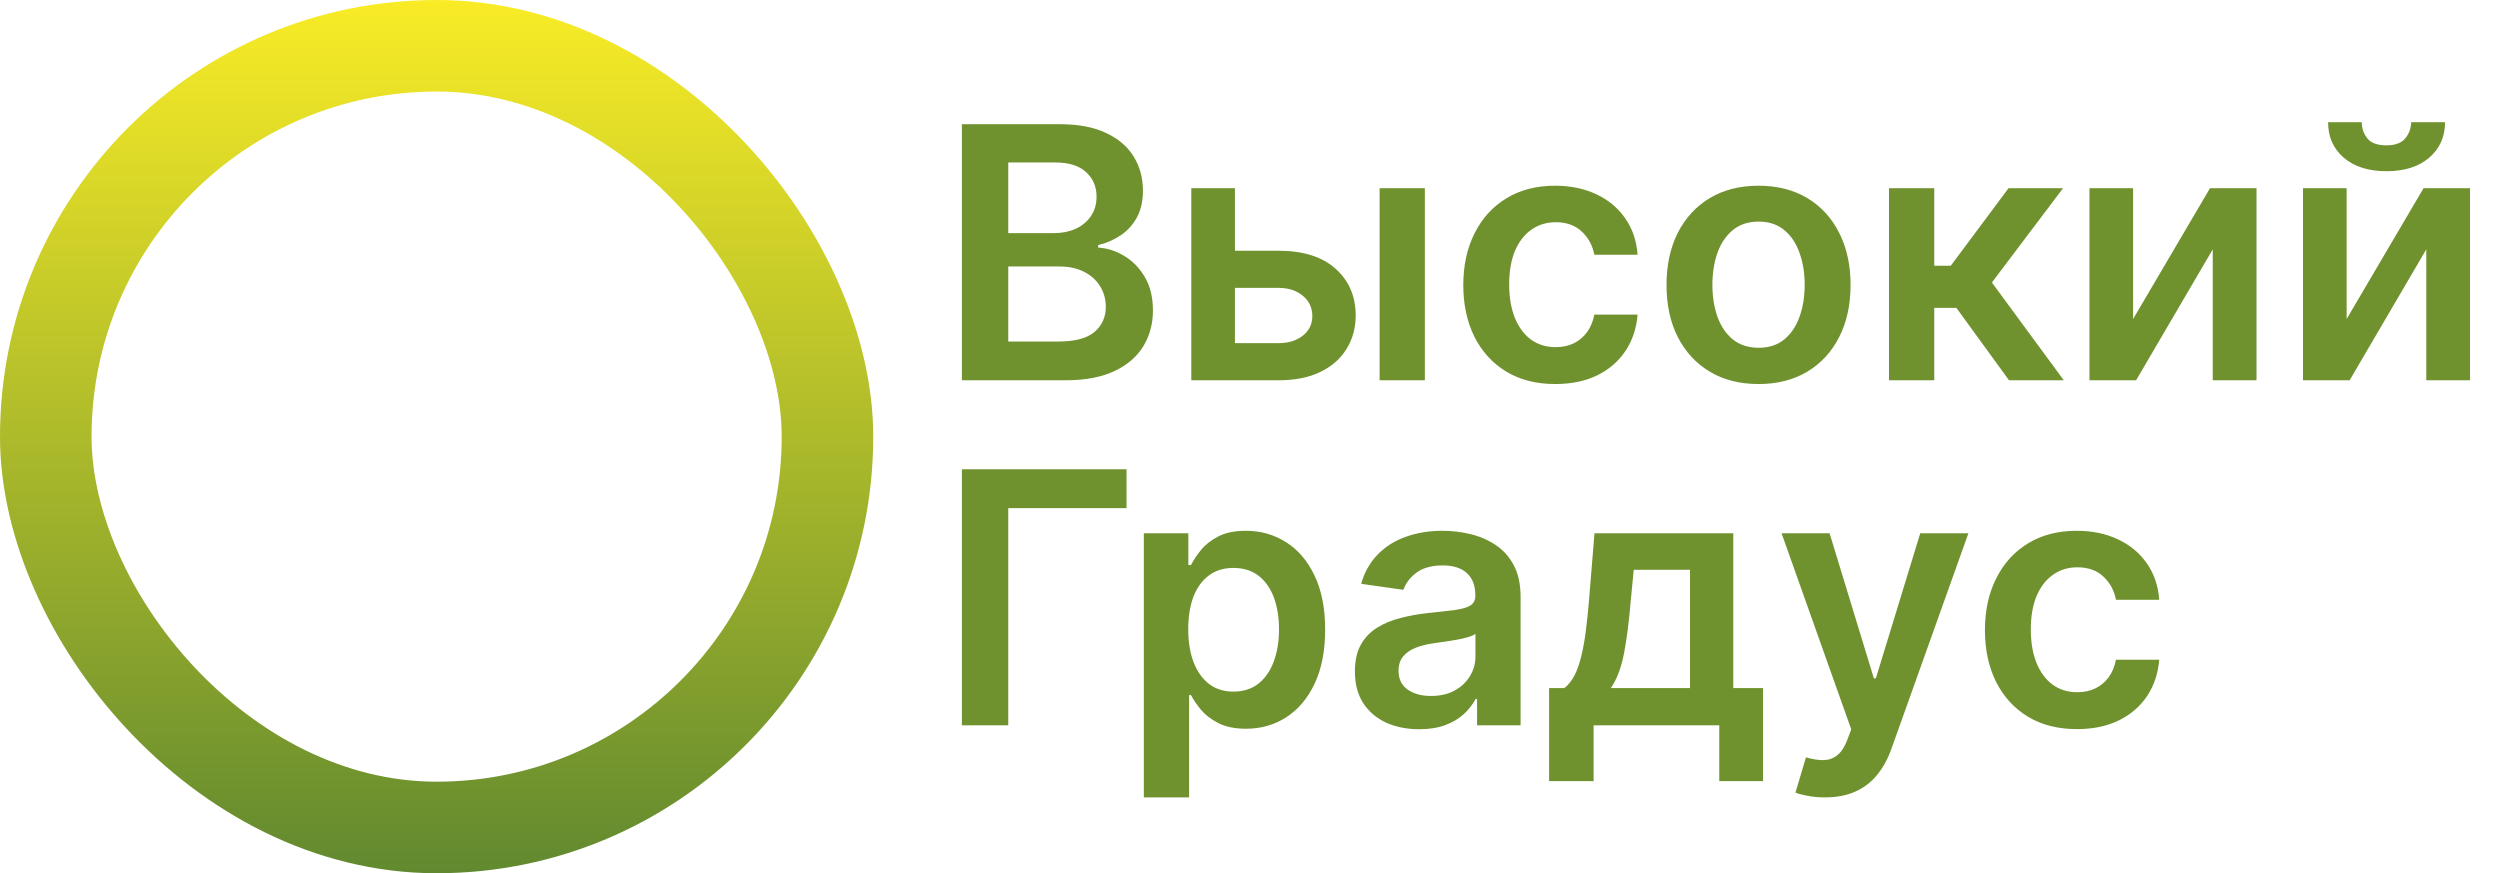
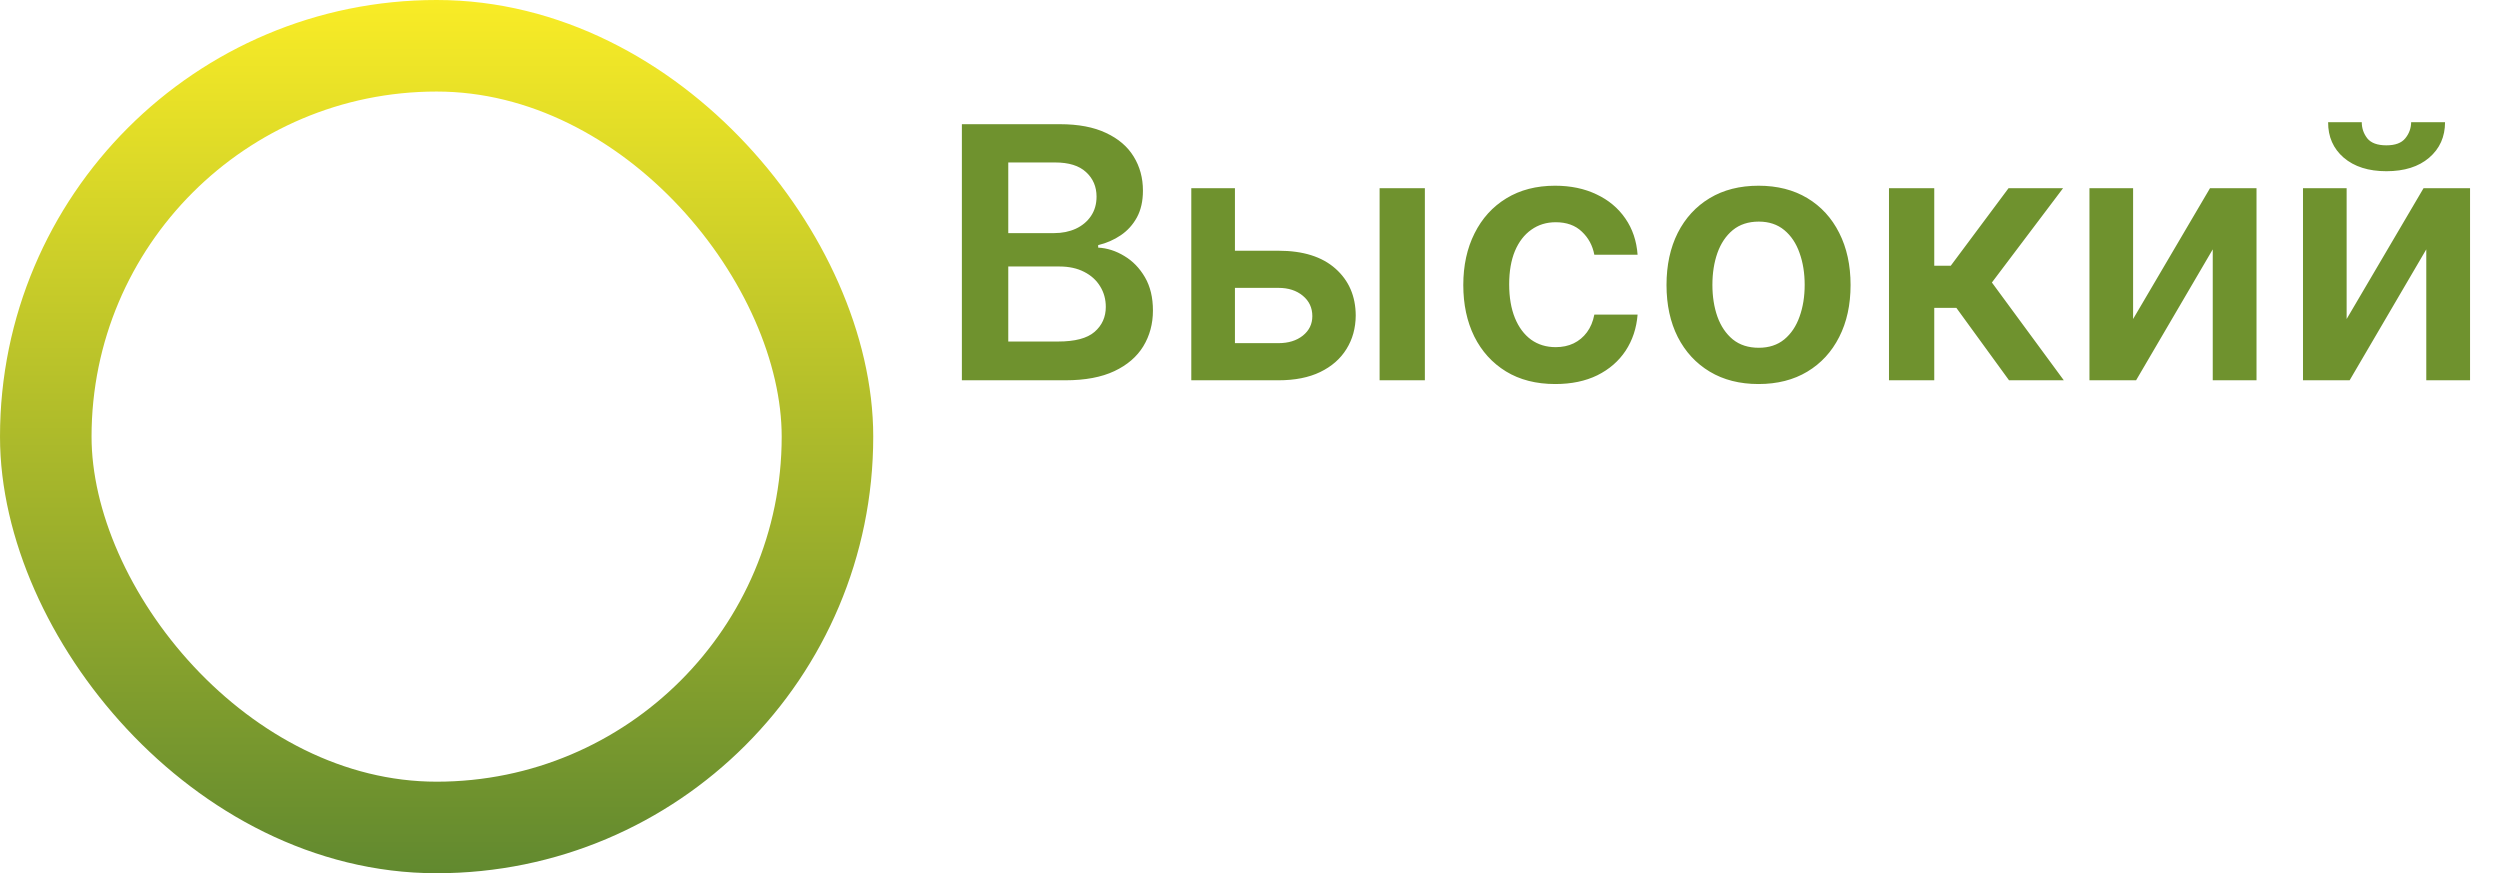
<svg xmlns="http://www.w3.org/2000/svg" width="355" height="124" viewBox="0 0 355 124" fill="none">
  <rect x="6.5" y="6.5" width="111" height="111" rx="55.5" stroke="url(#paint0_linear_791_85)" stroke-width="13" />
  <path d="M136.587 54V17.636H150.507C153.135 17.636 155.319 18.051 157.059 18.879C158.811 19.696 160.119 20.815 160.983 22.235C161.859 23.655 162.297 25.265 162.297 27.065C162.297 28.544 162.013 29.811 161.445 30.864C160.876 31.906 160.113 32.752 159.154 33.403C158.195 34.054 157.124 34.522 155.94 34.806V35.161C157.231 35.232 158.468 35.629 159.651 36.351C160.847 37.061 161.823 38.067 162.581 39.369C163.339 40.671 163.717 42.246 163.717 44.092C163.717 45.974 163.262 47.667 162.35 49.17C161.439 50.662 160.066 51.84 158.231 52.704C156.396 53.568 154.088 54 151.306 54H136.587ZM143.174 48.496H150.259C152.65 48.496 154.372 48.04 155.425 47.129C156.491 46.205 157.023 45.022 157.023 43.577C157.023 42.5 156.757 41.53 156.224 40.666C155.692 39.789 154.934 39.103 153.952 38.606C152.969 38.097 151.797 37.842 150.436 37.842H143.174V48.496ZM143.174 33.102H149.69C150.827 33.102 151.851 32.894 152.762 32.48C153.674 32.054 154.39 31.456 154.911 30.687C155.443 29.905 155.71 28.982 155.71 27.917C155.71 26.508 155.212 25.348 154.218 24.437C153.236 23.525 151.774 23.07 149.832 23.07H143.174V33.102ZM173.514 35.605H181.557C185.037 35.605 187.73 36.452 189.636 38.144C191.542 39.837 192.501 42.056 192.513 44.803C192.501 46.59 192.063 48.176 191.199 49.561C190.346 50.946 189.104 52.035 187.47 52.828C185.848 53.609 183.877 54 181.557 54H169.164V26.727H175.361V48.727H181.557C182.954 48.727 184.102 48.371 185.002 47.661C185.902 46.939 186.351 46.016 186.351 44.891C186.351 43.708 185.902 42.743 185.002 41.997C184.102 41.251 182.954 40.879 181.557 40.879H173.514V35.605ZM195.904 54V26.727H202.331V54H195.904ZM220.855 54.533C218.133 54.533 215.795 53.935 213.842 52.739C211.9 51.544 210.403 49.892 209.349 47.785C208.308 45.667 207.787 43.228 207.787 40.47C207.787 37.7 208.32 35.256 209.385 33.137C210.45 31.006 211.954 29.349 213.895 28.166C215.848 26.97 218.156 26.372 220.82 26.372C223.033 26.372 224.992 26.78 226.697 27.597C228.413 28.402 229.78 29.544 230.798 31.024C231.816 32.492 232.396 34.208 232.538 36.173H226.395C226.146 34.859 225.554 33.764 224.619 32.889C223.696 32.001 222.459 31.557 220.908 31.557C219.594 31.557 218.44 31.912 217.446 32.622C216.452 33.321 215.676 34.327 215.12 35.641C214.576 36.955 214.303 38.529 214.303 40.364C214.303 42.222 214.576 43.82 215.12 45.158C215.665 46.483 216.428 47.507 217.411 48.229C218.405 48.94 219.571 49.295 220.908 49.295C221.855 49.295 222.702 49.117 223.447 48.762C224.205 48.395 224.838 47.868 225.347 47.182C225.856 46.495 226.205 45.661 226.395 44.678H232.538C232.384 46.608 231.816 48.318 230.834 49.81C229.851 51.289 228.514 52.449 226.821 53.29C225.128 54.118 223.14 54.533 220.855 54.533ZM249.713 54.533C247.049 54.533 244.741 53.947 242.788 52.775C240.835 51.603 239.32 49.964 238.242 47.856C237.177 45.749 236.644 43.287 236.644 40.47C236.644 37.653 237.177 35.185 238.242 33.066C239.32 30.947 240.835 29.302 242.788 28.13C244.741 26.958 247.049 26.372 249.713 26.372C252.376 26.372 254.684 26.958 256.637 28.13C258.59 29.302 260.1 30.947 261.165 33.066C262.242 35.185 262.781 37.653 262.781 40.47C262.781 43.287 262.242 45.749 261.165 47.856C260.1 49.964 258.59 51.603 256.637 52.775C254.684 53.947 252.376 54.533 249.713 54.533ZM249.748 49.383C251.192 49.383 252.4 48.987 253.37 48.194C254.341 47.389 255.063 46.312 255.536 44.962C256.022 43.613 256.264 42.11 256.264 40.452C256.264 38.783 256.022 37.274 255.536 35.925C255.063 34.563 254.341 33.48 253.37 32.675C252.4 31.87 251.192 31.468 249.748 31.468C248.268 31.468 247.037 31.87 246.055 32.675C245.084 33.48 244.356 34.563 243.871 35.925C243.397 37.274 243.161 38.783 243.161 40.452C243.161 42.11 243.397 43.613 243.871 44.962C244.356 46.312 245.084 47.389 246.055 48.194C247.037 48.987 248.268 49.383 249.748 49.383ZM268.236 54V26.727H274.664V37.736H277.007L285.211 26.727H292.952L282.849 40.115L293.059 54H285.282L277.806 43.719H274.664V54H268.236ZM302.9 45.3L313.819 26.727H320.425V54H314.21V35.41L303.326 54H296.703V26.727H302.9V45.3ZM333.222 45.3L344.142 26.727H350.747V54H344.532V35.41L333.648 54H327.025V26.727H333.222V45.3ZM342.384 17.352H347.196C347.196 19.424 346.444 21.105 344.941 22.395C343.449 23.673 341.425 24.312 338.868 24.312C336.335 24.312 334.317 23.673 332.814 22.395C331.322 21.105 330.582 19.424 330.594 17.352H335.37C335.37 18.204 335.631 18.968 336.152 19.643C336.684 20.306 337.59 20.637 338.868 20.637C340.123 20.637 341.017 20.306 341.549 19.643C342.094 18.98 342.372 18.216 342.384 17.352Z" fill="#6F922E" />
-   <path d="M159.971 66.636V72.158H143.174V103H136.587V66.636H159.971ZM162.426 113.227V75.727H168.747V80.237H169.119C169.451 79.574 169.919 78.87 170.522 78.124C171.126 77.367 171.943 76.722 172.972 76.189C174.002 75.644 175.316 75.372 176.914 75.372C179.021 75.372 180.921 75.911 182.614 76.988C184.318 78.053 185.668 79.633 186.662 81.729C187.668 83.812 188.171 86.369 188.171 89.399C188.171 92.394 187.68 94.939 186.698 97.034C185.715 99.129 184.378 100.727 182.685 101.828C180.992 102.929 179.075 103.479 176.932 103.479C175.369 103.479 174.073 103.219 173.044 102.698C172.014 102.177 171.185 101.55 170.558 100.816C169.942 100.07 169.463 99.366 169.119 98.703H168.853V113.227H162.426ZM168.729 89.364C168.729 91.127 168.977 92.672 169.475 93.998C169.984 95.324 170.712 96.359 171.659 97.105C172.617 97.839 173.777 98.206 175.139 98.206C176.559 98.206 177.749 97.827 178.708 97.07C179.666 96.3 180.388 95.253 180.874 93.927C181.371 92.589 181.619 91.068 181.619 89.364C181.619 87.671 181.377 86.168 180.892 84.854C180.406 83.54 179.684 82.51 178.725 81.764C177.767 81.019 176.571 80.646 175.139 80.646C173.766 80.646 172.6 81.007 171.641 81.729C170.682 82.451 169.954 83.463 169.457 84.765C168.972 86.067 168.729 87.6 168.729 89.364ZM201.524 103.55C199.795 103.55 198.239 103.243 196.854 102.627C195.481 102 194.392 101.076 193.587 99.857C192.794 98.638 192.397 97.135 192.397 95.347C192.397 93.808 192.681 92.536 193.249 91.53C193.818 90.524 194.593 89.719 195.575 89.115C196.558 88.511 197.665 88.056 198.896 87.748C200.139 87.428 201.423 87.197 202.749 87.055C204.347 86.89 205.643 86.742 206.637 86.612C207.632 86.469 208.354 86.256 208.803 85.972C209.265 85.676 209.496 85.221 209.496 84.605V84.499C209.496 83.161 209.099 82.125 208.306 81.391C207.513 80.657 206.371 80.29 204.879 80.29C203.305 80.29 202.056 80.634 201.133 81.32C200.222 82.007 199.606 82.818 199.286 83.753L193.285 82.901C193.758 81.243 194.54 79.858 195.629 78.746C196.718 77.621 198.049 76.781 199.624 76.224C201.198 75.656 202.938 75.372 204.844 75.372C206.158 75.372 207.466 75.526 208.768 75.834C210.07 76.142 211.26 76.651 212.337 77.361C213.414 78.059 214.278 79.012 214.929 80.219C215.592 81.427 215.923 82.936 215.923 84.747V103H209.744V99.254H209.531C209.141 100.011 208.59 100.721 207.88 101.384C207.182 102.035 206.3 102.562 205.235 102.964C204.181 103.355 202.944 103.55 201.524 103.55ZM203.193 98.827C204.483 98.827 205.602 98.573 206.548 98.064C207.495 97.543 208.223 96.856 208.732 96.004C209.253 95.152 209.514 94.223 209.514 93.217V90.003C209.312 90.169 208.969 90.322 208.484 90.465C208.01 90.606 207.478 90.731 206.886 90.837C206.294 90.944 205.708 91.039 205.128 91.121C204.548 91.204 204.045 91.275 203.619 91.335C202.66 91.465 201.802 91.678 201.044 91.974C200.287 92.27 199.689 92.684 199.251 93.217C198.813 93.737 198.594 94.412 198.594 95.241C198.594 96.424 199.026 97.318 199.89 97.922C200.754 98.526 201.855 98.827 203.193 98.827ZM219.972 110.919V97.709H222.138C222.718 97.259 223.203 96.649 223.594 95.88C223.985 95.099 224.304 94.181 224.553 93.128C224.813 92.062 225.026 90.873 225.192 89.559C225.358 88.233 225.506 86.807 225.636 85.28L226.417 75.727H246.126V97.709H250.352V110.919H244.137V103H226.293V110.919H219.972ZM228.743 97.709H239.982V80.912H231.992L231.566 85.28C231.329 88.168 231.016 90.642 230.625 92.702C230.235 94.761 229.607 96.43 228.743 97.709ZM259.145 113.227C258.269 113.227 257.458 113.156 256.713 113.014C255.979 112.884 255.393 112.73 254.955 112.553L256.446 107.545C257.382 107.818 258.216 107.948 258.95 107.936C259.684 107.924 260.329 107.693 260.885 107.244C261.453 106.806 261.933 106.072 262.324 105.042L262.874 103.568L252.984 75.727H259.802L266.088 96.324H266.372L272.675 75.727H279.511L268.591 106.303C268.082 107.747 267.408 108.984 266.567 110.013C265.727 111.055 264.697 111.848 263.478 112.393C262.27 112.949 260.826 113.227 259.145 113.227ZM294.927 103.533C292.205 103.533 289.867 102.935 287.914 101.739C285.973 100.544 284.475 98.892 283.422 96.785C282.38 94.667 281.859 92.228 281.859 89.47C281.859 86.7 282.392 84.256 283.457 82.137C284.523 80.006 286.026 78.349 287.967 77.165C289.92 75.97 292.229 75.372 294.892 75.372C297.105 75.372 299.064 75.781 300.769 76.597C302.485 77.402 303.853 78.544 304.871 80.024C305.889 81.492 306.469 83.208 306.611 85.173H300.467C300.219 83.859 299.627 82.764 298.692 81.888C297.768 81.001 296.531 80.557 294.981 80.557C293.667 80.557 292.513 80.912 291.518 81.622C290.524 82.32 289.749 83.327 289.192 84.641C288.648 85.954 288.376 87.529 288.376 89.364C288.376 91.222 288.648 92.82 289.192 94.158C289.737 95.483 290.5 96.507 291.483 97.229C292.477 97.94 293.643 98.295 294.981 98.295C295.928 98.295 296.774 98.117 297.52 97.762C298.277 97.395 298.911 96.868 299.42 96.182C299.929 95.495 300.278 94.661 300.467 93.678H306.611C306.457 95.608 305.889 97.318 304.906 98.81C303.924 100.289 302.586 101.449 300.893 102.29C299.201 103.118 297.212 103.533 294.927 103.533Z" fill="#6F922E" />
  <defs>
    <linearGradient id="paint0_linear_791_85" x1="62" y1="0" x2="62" y2="124" gradientUnits="userSpaceOnUse">
      <stop stop-color="#F9EC26" />
      <stop offset="1" stop-color="#61892F" />
    </linearGradient>
  </defs>
</svg>